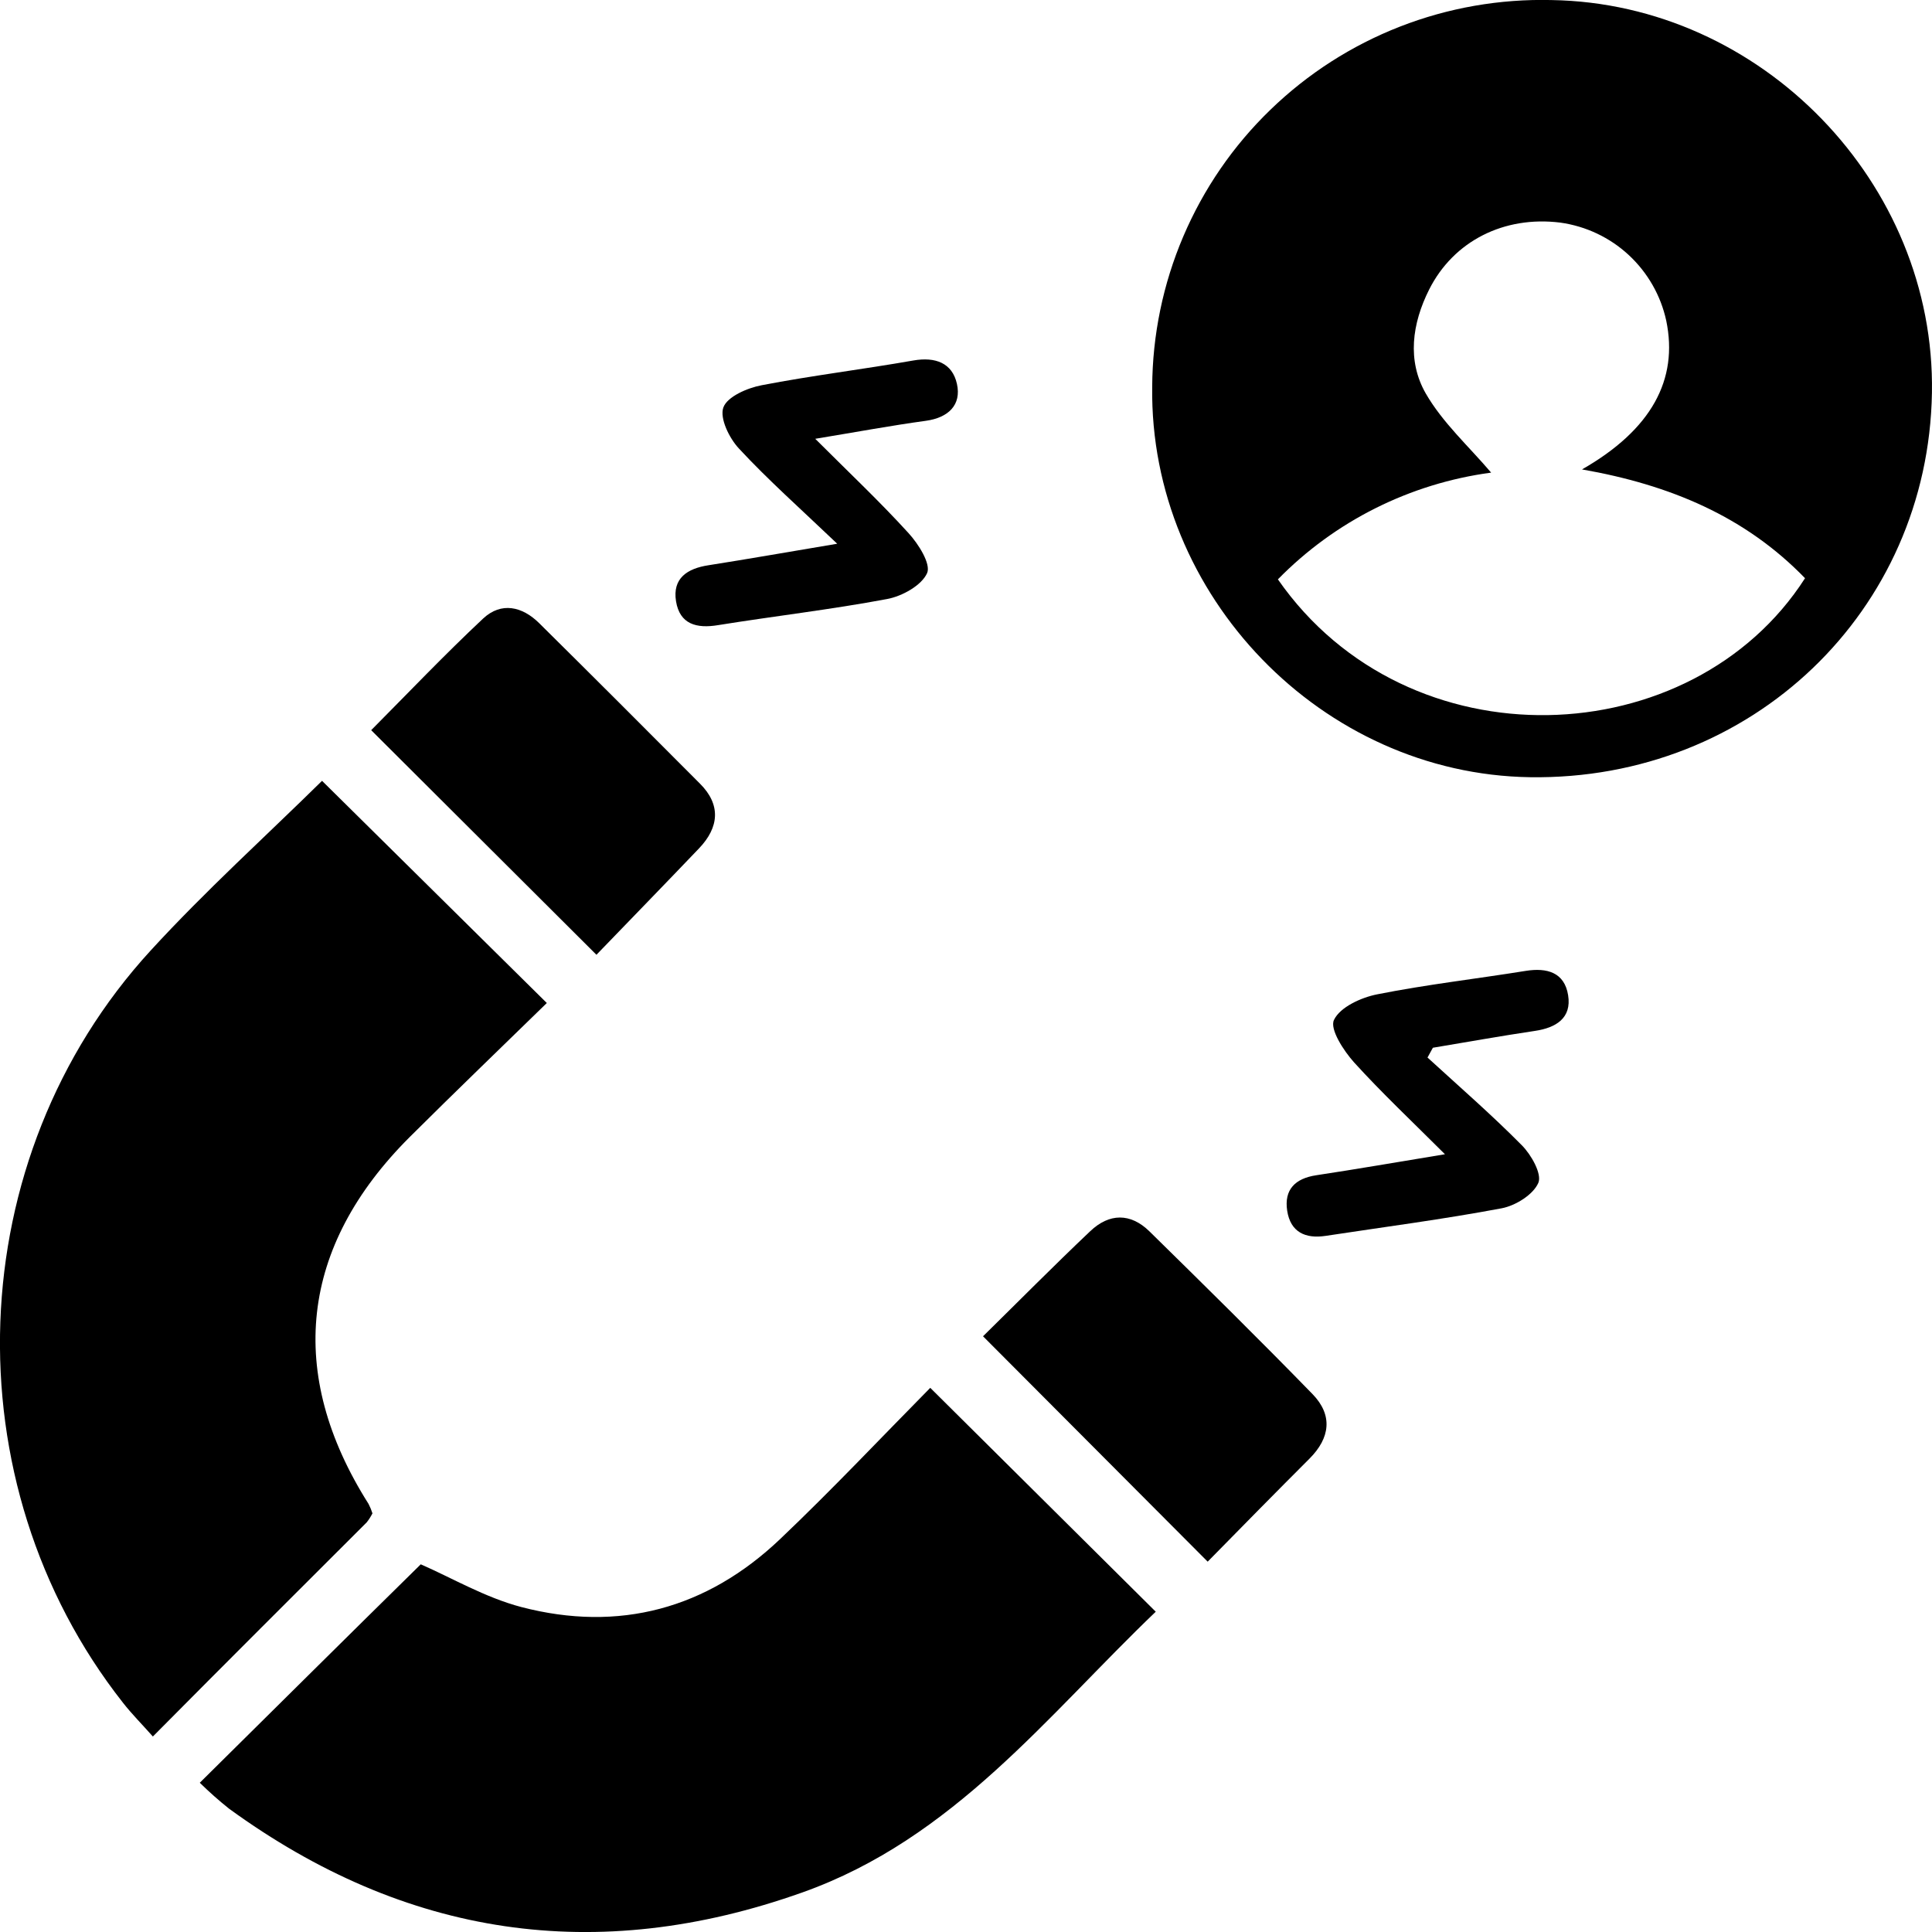
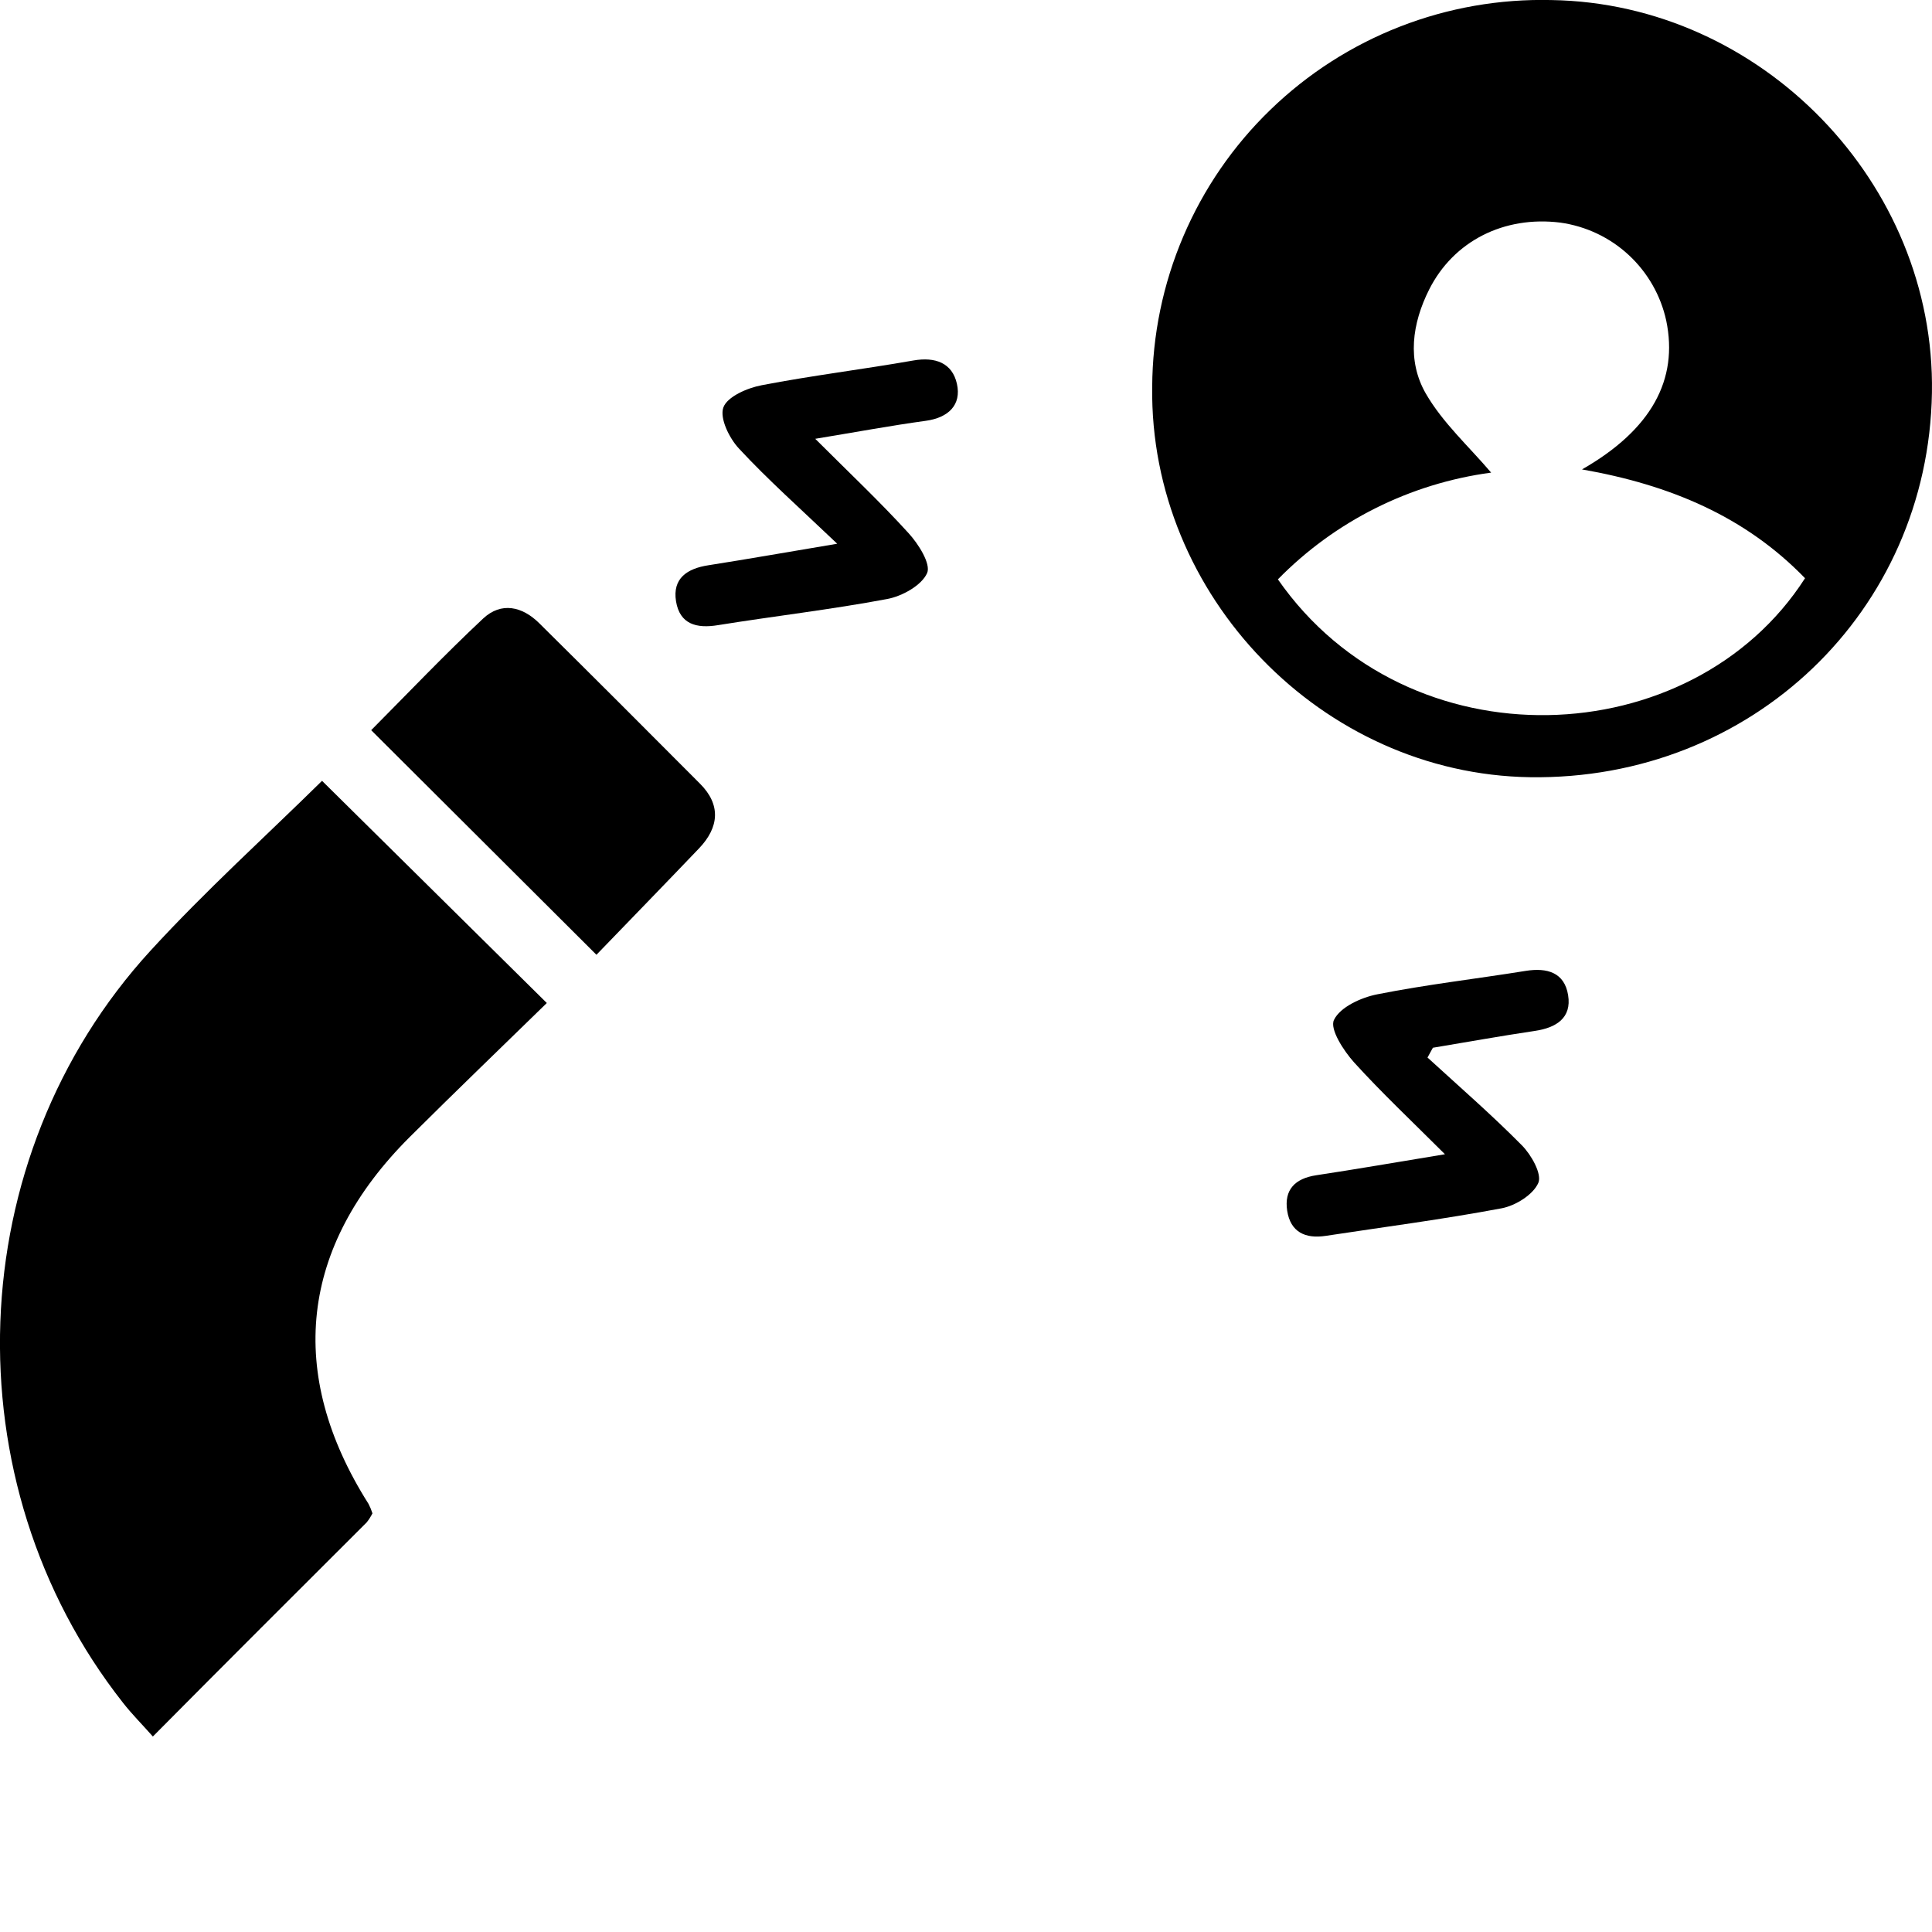
<svg xmlns="http://www.w3.org/2000/svg" width="32" height="32" viewBox="0 0 32 32" fill="none">
  <g clip-path="url(#clip0_701_13372)">
    <path d="M19.084 6.408C19.088 5.551 19.263 4.704 19.599 3.916C19.935 3.128 20.425 2.414 21.042 1.818C21.658 1.221 22.387 0.753 23.187 0.441C23.987 0.129 24.841 -0.02 25.7 0.001C29.175 0.057 32.057 3.032 31.999 6.504C31.939 10.127 29.012 12.927 25.343 12.873C21.897 12.822 19.038 9.868 19.084 6.408ZM21.166 9.596C23.325 12.699 28.025 12.495 29.897 9.577C28.909 8.557 27.665 8.031 26.203 7.775C27.357 7.116 27.801 6.284 27.598 5.31C27.507 4.893 27.29 4.514 26.976 4.223C26.663 3.933 26.267 3.746 25.843 3.687C24.913 3.571 24.077 3.991 23.672 4.794C23.387 5.36 23.304 5.974 23.615 6.517C23.894 7.002 24.331 7.396 24.698 7.828C23.355 8.008 22.112 8.63 21.166 9.596Z" fill="black" />
    <path d="M9.057 16.613C8.303 17.349 7.538 18.084 6.786 18.833C4.968 20.646 4.735 22.747 6.104 24.909C6.13 24.959 6.152 25.012 6.169 25.066C6.142 25.119 6.11 25.17 6.073 25.216C4.911 26.376 3.748 27.535 2.532 28.762C2.354 28.561 2.183 28.39 2.037 28.203C-0.838 24.55 -0.657 19.183 2.494 15.745C3.405 14.751 4.412 13.841 5.334 12.933L9.057 16.613Z" fill="black" />
-     <path d="M19.143 26.695C17.353 28.407 15.793 30.456 13.289 31.345C9.875 32.559 6.715 32.081 3.796 29.959C3.626 29.824 3.464 29.68 3.309 29.528C4.549 28.302 5.75 27.108 6.969 25.91C7.477 26.131 8.034 26.46 8.636 26.618C10.255 27.04 11.707 26.645 12.918 25.495C13.786 24.67 14.608 23.797 15.408 22.987L19.143 26.695Z" fill="black" />
-     <path d="M20.003 25.866L16.282 22.133C16.85 21.575 17.445 20.973 18.057 20.393C18.372 20.093 18.723 20.088 19.036 20.393C19.945 21.285 20.852 22.179 21.74 23.091C22.078 23.439 22.033 23.816 21.689 24.16C21.126 24.723 20.571 25.287 20.003 25.866Z" fill="black" />
    <path d="M9.879 15.814L6.148 12.094C6.758 11.48 7.363 10.844 8.002 10.245C8.302 9.965 8.65 10.043 8.932 10.323C9.823 11.205 10.71 12.091 11.594 12.98C11.943 13.328 11.912 13.702 11.579 14.051C11.022 14.634 10.459 15.213 9.879 15.814Z" fill="black" />
    <path d="M13.867 9.006C13.25 8.418 12.718 7.946 12.239 7.429C12.079 7.258 11.917 6.927 11.981 6.749C12.045 6.57 12.377 6.426 12.614 6.381C13.447 6.22 14.291 6.118 15.127 5.971C15.492 5.907 15.773 6.011 15.85 6.359C15.927 6.707 15.708 6.919 15.334 6.97C14.764 7.048 14.2 7.153 13.503 7.268C14.068 7.833 14.577 8.312 15.048 8.83C15.213 9.01 15.422 9.341 15.356 9.492C15.265 9.696 14.945 9.874 14.697 9.921C13.767 10.096 12.827 10.204 11.895 10.354C11.536 10.414 11.259 10.339 11.197 9.959C11.136 9.579 11.381 9.416 11.736 9.362C12.387 9.26 13.042 9.144 13.867 9.006Z" fill="black" />
    <path d="M23.644 17.516C24.169 17.997 24.707 18.464 25.207 18.97C25.363 19.127 25.542 19.445 25.48 19.591C25.396 19.787 25.103 19.969 24.873 20.013C23.906 20.195 22.929 20.322 21.956 20.47C21.619 20.521 21.375 20.407 21.32 20.055C21.266 19.703 21.452 19.519 21.8 19.466C22.468 19.365 23.132 19.25 23.933 19.118C23.38 18.566 22.886 18.101 22.429 17.598C22.254 17.403 22.021 17.044 22.095 16.893C22.196 16.681 22.543 16.522 22.812 16.469C23.626 16.307 24.451 16.213 25.27 16.081C25.625 16.024 25.913 16.107 25.973 16.484C26.034 16.861 25.775 17.023 25.423 17.075C24.858 17.159 24.297 17.26 23.733 17.354C23.704 17.409 23.674 17.463 23.644 17.516Z" fill="black" />
  </g>
  <defs>
    <clipPath id="clip0_701_13372">
      <rect width="32" height="32" fill="white" />
    </clipPath>
  </defs>
</svg>